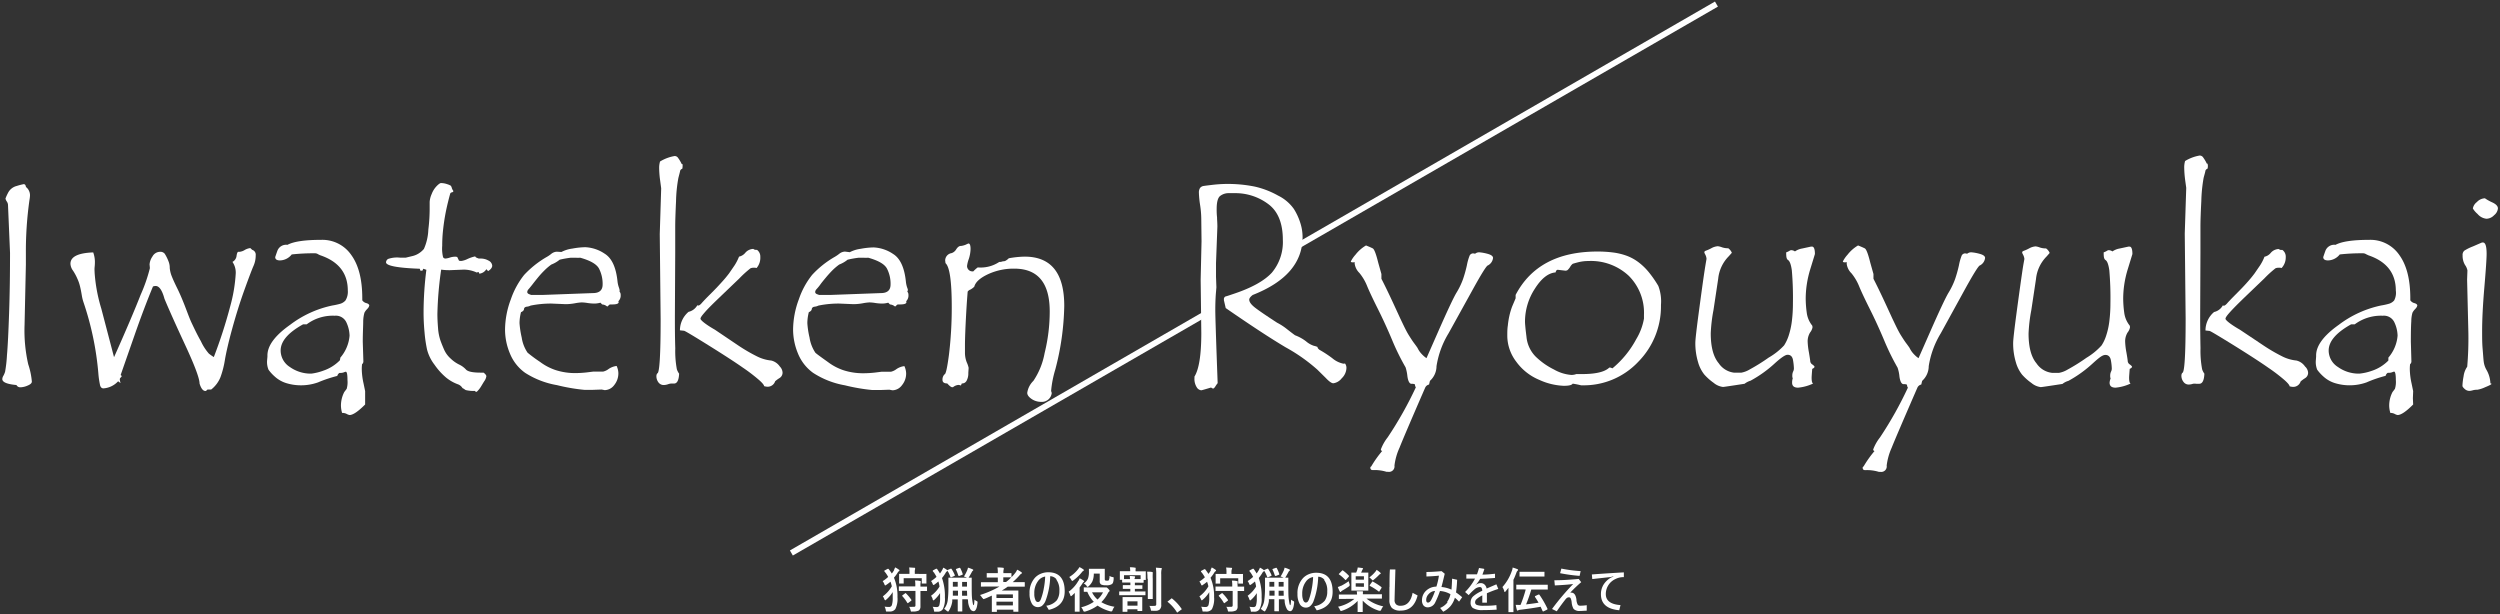
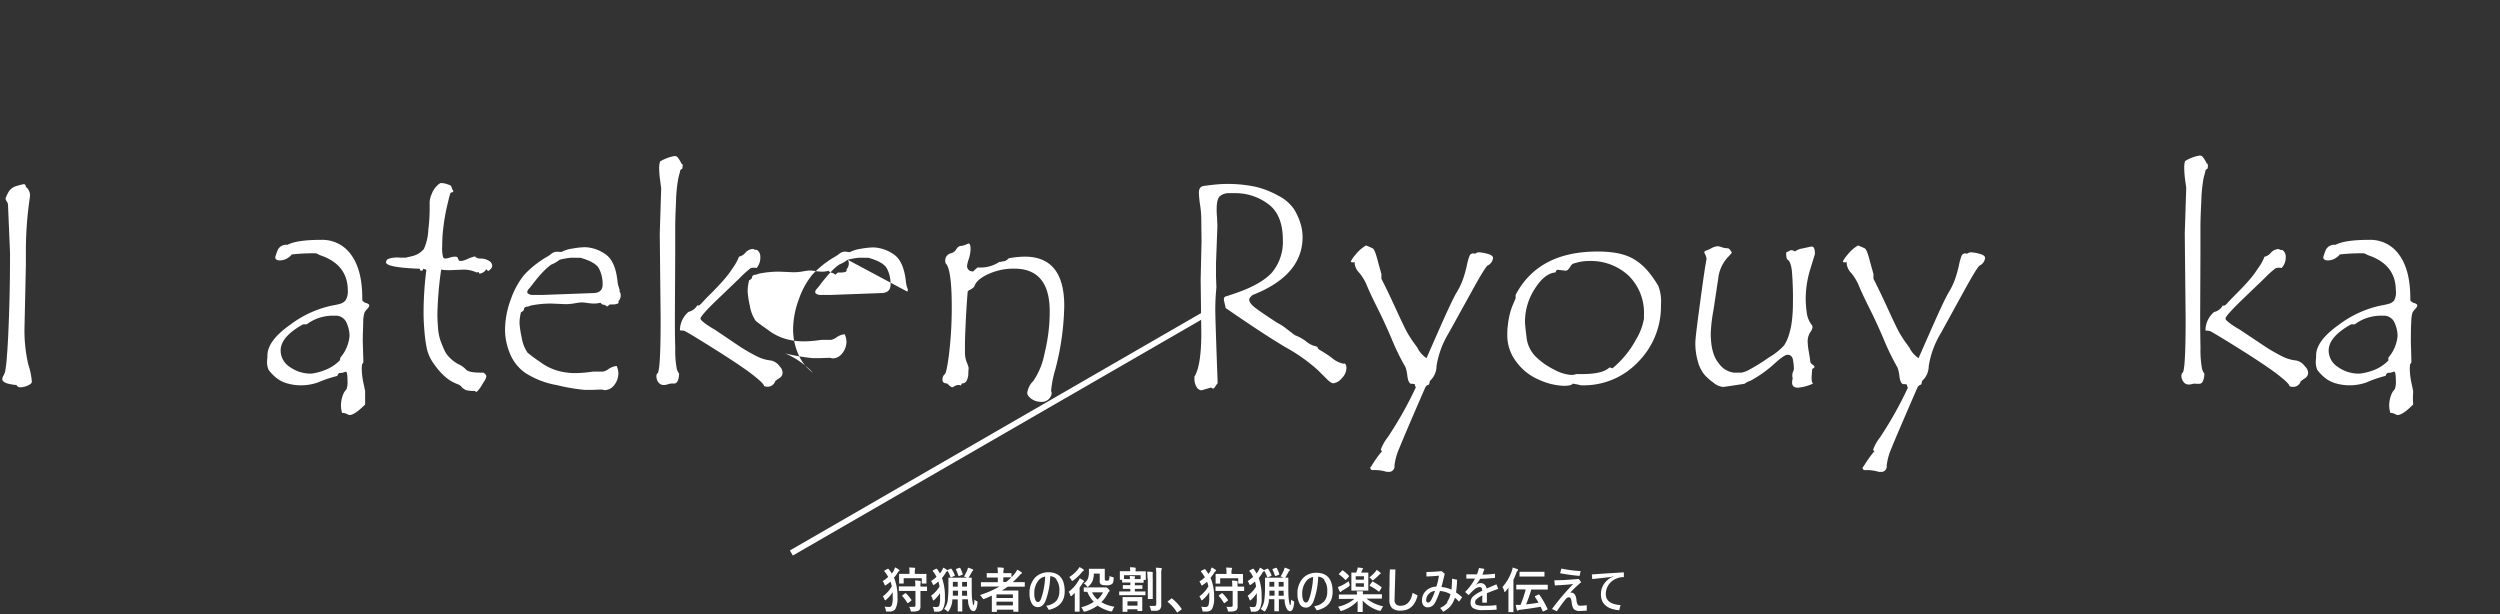
<svg xmlns="http://www.w3.org/2000/svg" id="レイヤー_1" data-name="レイヤー 1" width="456" height="112" viewBox="0 0 456 112">
  <rect x="0" y="0" width="456" height="112" fill="#333333" stroke="none" />
  <defs>
    <style>.cls-1{fill:#fff;}</style>
  </defs>
  <path class="cls-1" d="M3,70.23C1.27,70.07.42,69.71.42,69.14a1.27,1.27,0,0,1,.19-.59,3.76,3.76,0,0,0,.32-.75,24.18,24.18,0,0,0,.34-3c.15-1.68.27-4.24.39-7.68s.17-7.09.17-11l-.37-8.72v-.05a1.26,1.26,0,0,0-.23-.61A1.44,1.44,0,0,1,1,36.21a8.45,8.45,0,0,1,.45-1,2.43,2.43,0,0,1,1.6-1.29,10.84,10.84,0,0,1,1.27-.33.36.36,0,0,1,.36.31.6.6,0,0,0,.25.38,1.92,1.92,0,0,1,.53,1.55,5.61,5.61,0,0,1-.08.61,67.09,67.09,0,0,0-.66,9.83l0,2-.24,11a27.81,27.81,0,0,0,.67,7.18,13.36,13.36,0,0,1,.66,3.15q0,.41-.75.72a3.5,3.5,0,0,1-1.27.32H3.69A.75.75,0,0,1,3,70.23Z" />
-   <path class="cls-1" d="M45.66,45.25l.34.32a.92.92,0,0,1,.64,1,4.63,4.63,0,0,1-.4,1.93c-.26.59-.82,2.05-1.66,4.38S43,57.6,42.32,60.08s-1.09,4.34-1.3,5.58a16.72,16.72,0,0,1-.8,3.12,5.42,5.42,0,0,1-1.7,2.27h-.61q-.1,0-.27.21l-.15.06c-.45,0-.81-.45-1.09-1.36q0-1.38-2.61-7T30,54.5q-.63-2.34-1.62-2.34a1.51,1.51,0,0,0-.48.1Q26.3,56.11,24.59,61L22,68.42a.25.25,0,0,1,.19.24s-.06.1-.17.2a.42.42,0,0,0-.17.33,2.23,2.23,0,0,0,.15.67,1.26,1.26,0,0,1-.27-.18.51.51,0,0,0-.2-.12,4,4,0,0,1-2.66,1.28c-.3,0-.5-.18-.61-.54a16.3,16.3,0,0,1-.32-2.2,54.56,54.56,0,0,0-2.72-13,7.7,7.7,0,0,1-.31-1.3c-.11-.66-.22-1.2-.33-1.63a7.44,7.44,0,0,0-.48-1.36,9.19,9.19,0,0,0-.78-1.44,2.3,2.3,0,0,1-.47-1.26q0-1.92,4.15-2.07a5.08,5.08,0,0,1,.31,1.67c0,.21,0,.55-.05,1s0,.81,0,1.07a29.42,29.42,0,0,0,1.22,6.52l2.32,8.85q3.21-7.18,4.87-11.42a29.07,29.07,0,0,0,1.67-4.82l-.06-.69a2.94,2.94,0,0,1,.53-1.44,1.59,1.59,0,0,1,1.38-.85,1,1,0,0,1,.87.37,8,8,0,0,1,.75,1.57,3.07,3.07,0,0,1,.15,1,5.39,5.39,0,0,0,.36,1.5c.22.56.55,1.29,1,2.2s.92,2,1.41,3.26S34.57,58.1,35,59s.94,2,1.65,3.25A9.31,9.31,0,0,0,38.1,64.5a10.24,10.24,0,0,0,.9.63,88.72,88.72,0,0,0,3-9.29,28.12,28.12,0,0,0,1-6,3.43,3.43,0,0,0-.6-2.07,1.42,1.42,0,0,0,.75-1.11c.07-.48.18-.73.33-.73h.24a2.25,2.25,0,0,0,.93-.34A2.62,2.62,0,0,1,45.66,45.25Z" />
  <path class="cls-1" d="M62.08,65.23a7,7,0,0,0,1.68-4,6,6,0,0,0-.55-2.36,2.11,2.11,0,0,0-2.16-1.28,7.91,7.91,0,0,0-5.11,1.57h-.66q-4.1,2.27-4.09,4.78a3.57,3.57,0,0,0,1.68,3,6.56,6.56,0,0,0,3.92,1.21A9.87,9.87,0,0,0,59,67.6a7.6,7.6,0,0,0,3-1.89Zm5.24-9.43c0,.14-.12.33-.36.58a2.49,2.49,0,0,0-.49.67,6.14,6.14,0,0,0-.22,1.55c0,.84-.08,2.09-.08,3.74l.11,3.58a.65.65,0,0,1-.24.51,7,7,0,0,0-.05,1,12.79,12.79,0,0,0,.32,2.5l.29,1.41,0,1.3,0,1.14c-1.28,1.28-2.22,1.92-2.84,1.92a1.63,1.63,0,0,1-.51-.19,1.64,1.64,0,0,0-.69-.19H62.4A4.86,4.86,0,0,1,62.19,74a5.37,5.37,0,0,1,.61-2.5c.19-.25.34-.44.44-.59a4.44,4.44,0,0,0,.14-1.59c0-1-.1-1.52-.31-1.52a1.84,1.84,0,0,0-.34.11,1.63,1.63,0,0,1-.59.11h-.22a.92.92,0,0,0-.4.55A23.9,23.9,0,0,0,58,69.75a9.23,9.23,0,0,1-3,.53,9.09,9.09,0,0,1-2.82-.41,5.59,5.59,0,0,1-2.1-1.22,7.39,7.39,0,0,1-1.1-1.21,3.73,3.73,0,0,1-.26-1.73l.06-.66v-.22c0-1.77,1.37-3.63,4.13-5.58a19.3,19.3,0,0,1,7.72-3.53,12.6,12.6,0,0,0,1.49-.33,2.06,2.06,0,0,0,.89-.58A3,3,0,0,0,63.44,53c0-3.15-1.67-5.3-5-6.43a3.94,3.94,0,0,1-.44-.21,1,1,0,0,0-.49-.16,36.53,36.53,0,0,0-4.3.21,2.8,2.8,0,0,1-2.13,1.09c-.59,0-.88-.2-.88-.61,0,0,.13-.4.39-1.13a1.7,1.7,0,0,1,1.84-1.1q1.68-.91,6.12-.91a6.4,6.4,0,0,1,5.53,2.77q2,2.76,2,7.89v.37a1.26,1.26,0,0,0,.75.51c.35.1.53.26.53.47Z" />
  <path class="cls-1" d="M86.69,46.76c0,.11.13.2.32.28l.32.12h.29a2.86,2.86,0,0,1,1.52.39,1.12,1.12,0,0,1,.64.9c0,.35-.25.69-.75,1l-.32-.35a1.71,1.71,0,0,1-1.27.82l-.16-.32-.32.11a5.65,5.65,0,0,0-2.39-.53l-2.5.1c-.36,0-.89,0-1.6-.1a65,65,0,0,0-.69,8.11q0,1.09.12,2.55a8.91,8.91,0,0,0,.47,2.36c.23.62.46,1.18.69,1.69a4.8,4.8,0,0,0,1.17,1.54,6,6,0,0,0,1.53,1.07,4,4,0,0,1,1.22.89c.34.39,1.24.58,2.7.58h.53c.33.26.5.48.5.66a2,2,0,0,1-.38.9c-.26.41-.46.76-.61,1a4.38,4.38,0,0,1-.76.93h-.11a.23.23,0,0,1-.21-.16A5.9,5.9,0,0,1,85,71.16a0,0,0,0,1,0,0,.72.72,0,0,1-.25-.14,2.07,2.07,0,0,0-.39-.23,1.63,1.63,0,0,0-.77-.67,7.41,7.41,0,0,1-2.22-1.25,11.85,11.85,0,0,1-2.11-2.34,7.62,7.62,0,0,1-1.37-2.79,24.75,24.75,0,0,1-.45-3.08,38.38,38.38,0,0,1-.18-3.84,62.78,62.78,0,0,1,.51-7.61l-.56-.19-.16.35h-.37l-.11-.35c-4.11-.15-6.16-.55-6.16-1.18a.77.77,0,0,1,.38-.61A5.06,5.06,0,0,1,73,47h1l1.12-.27a3.79,3.79,0,0,0,1.2-.47,4.2,4.2,0,0,0,1-.85,9.52,9.52,0,0,0,.81-3.54,31,31,0,0,0,.24-4V36.82a4.14,4.14,0,0,1,.37-1.43,4.21,4.21,0,0,1,.92-1.46q.54-.54.78-.54a3.54,3.54,0,0,1,1.12.2,3,3,0,0,1,.66.28,1.11,1.11,0,0,1,.19.41,1.41,1.41,0,0,0,.27.52v.11c0,.07-.07.12-.2.16a.68.68,0,0,0-.26.1l-.09.11s-.15.51-.38,1.44-.43,1.84-.59,2.76-.28,1.82-.37,2.71a26,26,0,0,0-.13,2.63,6.64,6.64,0,0,0,.16,2.1.5.5,0,0,0,.45.24A3.58,3.58,0,0,0,82,47a3.26,3.26,0,0,1,1-.18,1.16,1.16,0,0,1,.4.06l.32.66a1.25,1.25,0,0,0,.42.06,3.6,3.6,0,0,0,1.13-.36A6.67,6.67,0,0,1,86.69,46.76Z" />
  <path class="cls-1" d="M102.08,47.37a5.47,5.47,0,0,1-1.51.88,10,10,0,0,0-1.28,1.09q-.62.61-1.2,1.32t-1,1.26c-.29.37-.52.65-.68.83a.82.82,0,0,0-.24.5c0,.19.13.33.38.42l.34.13h2l9.25-.34c1.18,0,1.78-.52,1.78-1.57a6.12,6.12,0,0,0-.65-2.88c-.44-.83-1.58-1.48-3.42-2a8.84,8.84,0,0,1-.9,0l-.85,0A17.15,17.15,0,0,0,102.08,47.37ZM113,53.19a.85.85,0,0,1,.21.61,1.43,1.43,0,0,1-.43,1.15s.06.07.06.16c0,.28-.38.42-1.15.42h-.37a.44.44,0,0,0-.32.19q-.15.18-.24.18a1.37,1.37,0,0,1-.25-.16,1.6,1.6,0,0,0-.68-.21l-.31-.32a4.25,4.25,0,0,1-1.15.16,9,9,0,0,1-1.18-.1,7.59,7.59,0,0,0-1.1-.11,9,9,0,0,0-1.24.16,9.72,9.72,0,0,1-1.66.16l-2.6-.11a18.51,18.51,0,0,0-3.81.37,1.9,1.9,0,0,1-.7.2c-.31.05-.48.19-.5.43s-.21.43-.55.57a8.27,8.27,0,0,0-.27,2,17,17,0,0,0,.4,2.63,6.63,6.63,0,0,0,1.07,2.76A26.66,26.66,0,0,0,98.49,66a9.94,9.94,0,0,0,2.94,1.53,11.57,11.57,0,0,0,3.65.52,19.16,19.16,0,0,0,2-.13l1.12-.14H110a2.56,2.56,0,0,0,1-.47,3.31,3.31,0,0,1,1.47-.56,3.24,3.24,0,0,1,.32,1.3,3.38,3.38,0,0,1-.75,2.18,2.22,2.22,0,0,1-1.74.93l-.56-.11-1.68.06H106.6a33.94,33.94,0,0,1-5-.86A15.64,15.64,0,0,1,95.78,68,8,8,0,0,1,93,64.45a11.3,11.3,0,0,1-.88-4.24,16,16,0,0,1,1.06-5.62,14.7,14.7,0,0,1,2.42-4.44,17.77,17.77,0,0,1,4.12-3.28,5.49,5.49,0,0,0,.81-.55,1.79,1.79,0,0,1,1-.41l.88.05a5.87,5.87,0,0,1,2-.62,13.94,13.94,0,0,1,2.35-.25,6.86,6.86,0,0,1,3.54,1.19c1.29.8,2.06,2.47,2.33,5a4.91,4.91,0,0,0,.23,1.08,4,4,0,0,1,.14.46A.82.82,0,0,1,113,53.19Z" />
  <path class="cls-1" d="M138,48.89a1.48,1.48,0,0,0-.48-.06,1.66,1.66,0,0,0-.62.1,19.4,19.4,0,0,0-2.06,1.87l-3.61,3.46c-1.19,1.14-2.06,2-2.62,2.64s-.84,1-.84,1.24.87,1,2.63,2L134.64,63a30.62,30.62,0,0,0,3.43,2,7.34,7.34,0,0,0,2.6.76,2.67,2.67,0,0,1,1.57,1.09,1.69,1.69,0,0,1,.5,1.12,1.14,1.14,0,0,1-.58,1,6,6,0,0,0-.77.57,1.44,1.44,0,0,1-1.36,1,2.48,2.48,0,0,1-.66-.11v0c0-.19-.3-.57-.91-1.11a31.22,31.22,0,0,0-3-2.29q-2.08-1.46-6.27-4.07t-4.42-2.63l-.75-.08a4.44,4.44,0,0,1,1.57-3.37,2.45,2.45,0,0,0,1.6-1.2s.1.05.21.05.33-.14.57-.42.76-.84,1.58-1.65,1.48-1.51,2-2.09A21.89,21.89,0,0,0,133,49.84l1-1.46a9,9,0,0,0,.8-1.57,2,2,0,0,0,1.14-.7,2,2,0,0,1,1.33-.7h.16a.61.61,0,0,0,.42.16h.22a1.5,1.5,0,0,1,.61,1.3A2.86,2.86,0,0,1,138,48.89ZM124.51,30.23a3.07,3.07,0,0,1-.05.53c-.23.11-.37.24-.4.4s-.14.59-.32,1.28a26.29,26.29,0,0,0-.43,4.24c-.1,2.13-.15,3.69-.15,4.66v4.78l-.06,11.59c0,1.72,0,3.66.07,5.82a17.89,17.89,0,0,0,.29,3.83,3.15,3.15,0,0,0,.41.8q-.08,1.8-.93,1.8l-.56,0a2.21,2.21,0,0,0-.54.13,2.65,2.65,0,0,1-.81.14,1.18,1.18,0,0,1-.92-.47,1.86,1.86,0,0,1-.38-1.21.8.8,0,0,1,.16-.45c.4,0,.61-3.31.61-9.91l-.16-15.5.26-8.34-.18-1.36a18.21,18.21,0,0,1-.19-2.39,4.18,4.18,0,0,1,.16-1.14,7.52,7.52,0,0,1,2.66-1,.74.74,0,0,1,.58.27,6.89,6.89,0,0,1,.72,1.2c.11,0,.16,0,.16.13Z" />
-   <path class="cls-1" d="M154.6,47.37a5.6,5.6,0,0,1-1.52.88,10.72,10.72,0,0,0-1.28,1.09c-.4.41-.8.85-1.19,1.32s-.73.88-1,1.26-.52.65-.68.83a.82.82,0,0,0-.24.5c0,.19.12.33.37.42l.35.13h2l9.25-.34c1.19,0,1.78-.52,1.78-1.57a6,6,0,0,0-.65-2.88c-.43-.83-1.57-1.48-3.41-2a8.87,8.87,0,0,1-.91,0c-.39,0-.67,0-.85,0A17.22,17.22,0,0,0,154.6,47.37Zm10.89,5.82a.85.85,0,0,1,.21.61,1.46,1.46,0,0,1-.42,1.15s.05.07.05.16q0,.42-1.14.42h-.37a.43.43,0,0,0-.32.19q-.17.18-.24.18a1.07,1.07,0,0,1-.25-.16,1.65,1.65,0,0,0-.68-.21l-.32-.32a4.18,4.18,0,0,1-1.14.16,9.09,9.09,0,0,1-1.19-.1,7.46,7.46,0,0,0-1.1-.11,9.09,9.09,0,0,0-1.23.16,9.82,9.82,0,0,1-1.67.16l-2.6-.11a18.34,18.34,0,0,0-3.8.37,2,2,0,0,1-.7.2c-.31.05-.48.19-.51.43s-.21.43-.54.57a8.27,8.27,0,0,0-.27,2,15.79,15.79,0,0,0,.4,2.63,6.78,6.78,0,0,0,1.06,2.76c.11.13.87.69,2.29,1.7a9.89,9.89,0,0,0,2.93,1.53,11.67,11.67,0,0,0,3.66.52,19.16,19.16,0,0,0,2.05-.13l1.11-.14h1.73a2.56,2.56,0,0,0,1-.47,3.22,3.22,0,0,1,1.47-.56,3.41,3.41,0,0,1,.32,1.3,3.33,3.33,0,0,1-.76,2.18,2.2,2.2,0,0,1-1.74.93l-.56-.11-1.67.06h-1.44a34.16,34.16,0,0,1-5-.86A15.51,15.51,0,0,1,148.3,68a8.07,8.07,0,0,1-2.77-3.57,11.48,11.48,0,0,1-.87-4.24,16,16,0,0,1,1.06-5.62,14.49,14.49,0,0,1,2.42-4.44,17.35,17.35,0,0,1,4.12-3.28,6.83,6.83,0,0,0,.81-.55,1.77,1.77,0,0,1,1.05-.41L155,46a6,6,0,0,1,2-.62,14.14,14.14,0,0,1,2.35-.25,6.89,6.89,0,0,1,3.55,1.19c1.29.8,2.06,2.47,2.33,5a5,5,0,0,0,.22,1.08,3.17,3.17,0,0,1,.15.46A.85.85,0,0,1,165.49,53.19Z" />
+   <path class="cls-1" d="M154.6,47.37a5.6,5.6,0,0,1-1.52.88,10.72,10.72,0,0,0-1.28,1.09c-.4.41-.8.85-1.19,1.32s-.73.88-1,1.26-.52.65-.68.83a.82.82,0,0,0-.24.5c0,.19.12.33.37.42l.35.13h2l9.25-.34c1.19,0,1.78-.52,1.78-1.57a6,6,0,0,0-.65-2.88c-.43-.83-1.57-1.48-3.41-2a8.87,8.87,0,0,1-.91,0c-.39,0-.67,0-.85,0A17.22,17.22,0,0,0,154.6,47.37Za.85.85,0,0,1,.21.61,1.46,1.46,0,0,1-.42,1.15s.05.07.05.16q0,.42-1.14.42h-.37a.43.43,0,0,0-.32.19q-.17.18-.24.18a1.07,1.07,0,0,1-.25-.16,1.65,1.65,0,0,0-.68-.21l-.32-.32a4.18,4.18,0,0,1-1.14.16,9.09,9.09,0,0,1-1.19-.1,7.46,7.46,0,0,0-1.1-.11,9.09,9.09,0,0,0-1.23.16,9.82,9.82,0,0,1-1.67.16l-2.6-.11a18.34,18.34,0,0,0-3.8.37,2,2,0,0,1-.7.2c-.31.05-.48.19-.51.43s-.21.43-.54.57a8.27,8.27,0,0,0-.27,2,15.79,15.79,0,0,0,.4,2.63,6.78,6.78,0,0,0,1.06,2.76c.11.13.87.69,2.29,1.7a9.89,9.89,0,0,0,2.93,1.53,11.67,11.67,0,0,0,3.66.52,19.16,19.16,0,0,0,2.05-.13l1.11-.14h1.73a2.56,2.56,0,0,0,1-.47,3.22,3.22,0,0,1,1.47-.56,3.41,3.41,0,0,1,.32,1.3,3.33,3.33,0,0,1-.76,2.18,2.2,2.2,0,0,1-1.74.93l-.56-.11-1.67.06h-1.44a34.16,34.16,0,0,1-5-.86A15.51,15.51,0,0,1,148.3,68a8.07,8.07,0,0,1-2.77-3.57,11.48,11.48,0,0,1-.87-4.24,16,16,0,0,1,1.06-5.62,14.49,14.49,0,0,1,2.42-4.44,17.35,17.35,0,0,1,4.12-3.28,6.83,6.83,0,0,0,.81-.55,1.77,1.77,0,0,1,1.05-.41L155,46a6,6,0,0,1,2-.62,14.14,14.14,0,0,1,2.35-.25,6.89,6.89,0,0,1,3.55,1.19c1.29.8,2.06,2.47,2.33,5a5,5,0,0,0,.22,1.08,3.17,3.17,0,0,1,.15.46A.85.85,0,0,1,165.49,53.19Z" />
  <path class="cls-1" d="M184,47.11a17.47,17.47,0,0,1,2.9-.3q7.23,0,7.22,9a48.46,48.46,0,0,1-1.64,11.61,19.11,19.11,0,0,0-.75,3.8,1,1,0,0,0,.11.43,1.81,1.81,0,0,1-1.94,1.65,3.05,3.05,0,0,1-1.74-.53c-.52-.36-.79-.73-.79-1.12a3.79,3.79,0,0,1,1.12-2.18,13.31,13.31,0,0,0,2.05-5.08,31.56,31.56,0,0,0,.93-7.6Q191.46,49,185,49a11.1,11.1,0,0,0-4.75,1c-1.48.69-2.32,1.45-2.54,2.29a3,3,0,0,1-.71.53,1,1,0,0,0-.5.38c0,.12-.13,1.46-.27,4s-.22,4.52-.22,5.85v1.25a4.8,4.8,0,0,0,.33,1.8,4.71,4.71,0,0,1,.34,1l-.06.93a2.76,2.76,0,0,1-.3,1.39.91.91,0,0,1-.79.52h-.1l-.16.38a1.39,1.39,0,0,0-.45-.11,1.81,1.81,0,0,0-1,.42h-.13c-.2,0-.5-.23-.91-.69q-.87,0-.87-.66a1.36,1.36,0,0,1,.37-1c.23,0,.49-1.17.8-3.5A71.55,71.55,0,0,0,173.6,56q0-7-1.14-8l-.06-.48a1.37,1.37,0,0,1,1.17-1.35,1.56,1.56,0,0,0,.86-.72c.26-.39.53-.59.82-.59h.05a3.33,3.33,0,0,0,.92-.26,3,3,0,0,1,.43-.19c.25,0,.38.35.38,1a6.29,6.29,0,0,1-.32,1.82,5.76,5.76,0,0,0-.32,1.29,1,1,0,0,0,.28.69.93.93,0,0,0,.7.29h.16a6.21,6.21,0,0,1,.8-.72h.08a6.1,6.1,0,0,0,3.85-1c.16,0,.36,0,.59-.1l.45-.06A2.51,2.51,0,0,0,184,47.11Z" />
  <path class="cls-1" d="M245.33,66.3a1.3,1.3,0,0,1,.26.84,2.7,2.7,0,0,1-.86,1.86,2.33,2.33,0,0,1-1.53.91c-.32,0-.79-.34-1.41-1l-1.51-1.49a31.45,31.45,0,0,0-5.78-4.07q-4.09-2.43-10.93-7.16l-.33-1.43v-.21a.5.5,0,0,1,.43-.51c.28-.08.7-.22,1.25-.41q5-1.65,7.07-3.9a8.71,8.71,0,0,0,2-6c0-3-.89-5.2-2.65-6.5a10,10,0,0,0-6.09-2h-1.15a2.53,2.53,0,0,0-1.5.48c-.45.31-.68,1.12-.68,2.41a12.9,12.9,0,0,0,.07,1.53c0,.4.06,1,.06,1.69L221.8,48c0,1,0,1.87,0,2.47l.07,1.94-.1,1.19c-.07.94-.1,1.95-.1,3s.14,5.4.43,13.29a5.16,5.16,0,0,0-.41.58c-.17.27-.31.4-.41.4a.67.67,0,0,1-.37-.19q-1.69.51-1.8.51a1.11,1.11,0,0,1-.83-.56,2.83,2.83,0,0,1-.41-1.67v-.27q1.24-2,1.25-7.89L219,51l.16-7-.05-4.2a17.61,17.61,0,0,0-.22-2.46,18.4,18.4,0,0,1-.21-2.17,1.55,1.55,0,0,1,.2-.87,1,1,0,0,1,.67-.38c.31-.05.89-.12,1.74-.22a24.61,24.61,0,0,1,7.6.34,15.71,15.71,0,0,1,4.24,1.64A7.62,7.62,0,0,1,236,38.11a10.89,10.89,0,0,1,1.19,2.59,8.49,8.49,0,0,1,.4,2.53q0,7-9.09,10.57c-.42.32-.64.61-.64.85,0,.43.36.92,1.08,1.48s2.06,1.47,4,2.73a10.8,10.8,0,0,1,1.84,1.2c.7.55,1.18.91,1.43,1.09a7.66,7.66,0,0,1,2,1.1,4.27,4.27,0,0,0,1.42.82,3.75,3.75,0,0,1,.68.21c0,.16.12.34.37.53A20.63,20.63,0,0,1,243,65.33a4.56,4.56,0,0,0,2,1A1,1,0,0,0,245.33,66.3Z" />
  <path class="cls-1" d="M269.06,46.28a1.16,1.16,0,0,1,.75-.26,7.83,7.83,0,0,1,1.46.26c.71.18,1.06.44,1.06.77a1.75,1.75,0,0,1-.93,1.36q-.34,0-2.79,4.44l-4.39,7.94a16.35,16.35,0,0,0-2.2,6,3.63,3.63,0,0,1-1.2,2.68l-.16.67a1,1,0,0,0-.69.53q-3.86,8.87-4.7,11a11,11,0,0,0-.92,3.25,1,1,0,0,1-1.15,1.14h-.29a7.35,7.35,0,0,0-2.38-.32l-.15,0c-.29,0-.43-.15-.43-.45a.24.24,0,0,1,.16-.21,20,20,0,0,1,2-2.82.29.29,0,0,1-.24-.29,8.22,8.22,0,0,1,1.25-2.21,68.22,68.22,0,0,0,5.13-9.11.92.92,0,0,1-.16-.53.9.9,0,0,0-.48-.11h-.14c-.37,0-.63-.46-.76-1.38a7.86,7.86,0,0,0-.33-1.62,42.61,42.61,0,0,1-2.46-5q-1.26-3-2.61-5.69c-.9-1.8-1.54-3.16-1.93-4.1a9,9,0,0,0-1.43-2.44,2.9,2.9,0,0,1-.86-1.71V47.8a.85.85,0,0,1-.32.05c-.25,0-.38-.05-.38-.16a5.46,5.46,0,0,1,.85-1.23,6.76,6.76,0,0,1,1.92-1.69c.53.21.94.39,1.22.53s.61,1,1,2.58l.59,2.1v.87c.67,1.3,1.55,3.12,2.63,5.48l.82,1.78c.29.6.55,1.16.8,1.66s.51,1,.79,1.44.55.87.83,1.26c.45.6.69.94.72,1a4.42,4.42,0,0,0,.44.73,5.32,5.32,0,0,0,.55.61,4.68,4.68,0,0,0,.64.52l2.07-4.7q2.64-6,3.42-7.27a13.58,13.58,0,0,0,1.18-2.46,23.06,23.06,0,0,0,.7-2.51,9.62,9.62,0,0,1,.5-1.77.72.72,0,0,1,.71-.4Z" />
  <path class="cls-1" d="M299.86,58.12v-.69a9.49,9.49,0,0,0-2.77-7.12,10.09,10.09,0,0,0-7.35-2.7,7.59,7.59,0,0,0-1.89.23c-.58.15-.92.25-1,.29a1.9,1.9,0,0,0-.46.56,2.7,2.7,0,0,1-.48.58.71.71,0,0,1-.41.1l-1.36-.16c-.19,0-.33.16-.4.48-1.34.1-2.61,1.11-3.8,3a11,11,0,0,0-1.78,5.94c0,.44.09,1.38.27,2.81A5.91,5.91,0,0,0,280.06,65a13.07,13.07,0,0,0,3.37,2.39,7.56,7.56,0,0,0,3.2,1,2.87,2.87,0,0,0,.64-.08l.24-.08h1.09c2.37,0,4-.37,4.83-1.09a.6.6,0,0,1,.16-.11,1.33,1.33,0,0,1,.51.16,17.77,17.77,0,0,0,4.34-5.31A10.85,10.85,0,0,0,299.86,58.12Zm-23.41-4.33q4.14-7.9,14.91-7.91a22.23,22.23,0,0,1,3,.19,11.68,11.68,0,0,1,2.43.61,8.56,8.56,0,0,1,2.07,1.15,11,11,0,0,1,1.85,1.78,20.08,20.08,0,0,1,1.77,2.55,7.94,7.94,0,0,1,.48,3.46A14.4,14.4,0,0,1,298.81,66a13.63,13.63,0,0,1-10.21,4.28h-.22A13.77,13.77,0,0,0,287,70a.21.21,0,0,0-.16,0c-.16.25-.7.37-1.62.37a11.77,11.77,0,0,1-4.45-1.08,9.83,9.83,0,0,1-4.2-3.31,7.86,7.86,0,0,1-1.64-4.71c0-.64,0-1.27.1-1.9a14.55,14.55,0,0,1,.29-1.81,13.09,13.09,0,0,1,.49-1.64l.64-1.51Z" />
  <path class="cls-1" d="M327.4,45.86a3.22,3.22,0,0,1,1.3-.53l1.62-.35h.19c.35,0,.53.45.53,1.36l-.88,2.87a19.11,19.11,0,0,0-.61,2.73,18.45,18.45,0,0,0-.19,2.5,19.88,19.88,0,0,0,.19,2.59,4.7,4.7,0,0,0,1,2.36,1,1,0,0,1,.05.34,2.19,2.19,0,0,1-.44.92,3.07,3.07,0,0,0-.44,1.74,13.05,13.05,0,0,0,.23,1.9q.22,1.32.24,1.62a.79.79,0,0,0,.4.58c.25.19.38.33.38.42s-.14.26-.42.37c-.07.87-.11,1.4-.11,1.59,0,.66.09,1,.27,1.09a8.25,8.25,0,0,1-2.74.75c-.73,0-1.09-.3-1.09-.91A2.39,2.39,0,0,1,327,69a.85.85,0,0,1-.08-.42,1.79,1.79,0,0,1,.14-.8,1.25,1.25,0,0,0,.15-.58,10.55,10.55,0,0,0-.16-1.49q-.16-1-1-1c-.4,0-1.16.51-2.28,1.52a22.13,22.13,0,0,1-4.47,3.21,3.3,3.3,0,0,0-1.09.56c-2.51.39-3.82.58-3.93.58a3.26,3.26,0,0,1-1.71-.75,10,10,0,0,1-1.7-1.51,6.39,6.39,0,0,1-1.15-2.29,11.89,11.89,0,0,1-.49-3.5c0-.57.22-2.52.67-5.87s.78-5.75,1-7.19.37-2.2.37-2.27a2,2,0,0,0-.18-.67l-.21-.42v-.11c0-.12.08-.21.26-.27a7.22,7.22,0,0,0,1-.45,2.86,2.86,0,0,1,1.18-.37,3,3,0,0,1,.75.19,3.3,3.3,0,0,0,1,.18h.16a1.89,1.89,0,0,1,.66.83l-.56.63a6.77,6.77,0,0,0-1.93,4.1l-.86,5.71a28.64,28.64,0,0,0-.5,4.25q0,3.72,1.45,5.45a3.94,3.94,0,0,0,2.85,1.73l.46,0,.79,0a4.58,4.58,0,0,0,1.57-.6,34.13,34.13,0,0,0,3.44-2.15A12,12,0,0,0,325.42,63a7.71,7.71,0,0,0,.86-1.86,14.09,14.09,0,0,0,.56-2.59,26.43,26.43,0,0,0,.19-3.24,58.66,58.66,0,0,0-.2-6c-.14-1-.36-1.66-.68-1.87s-.35-.65-.35-1.41a2.88,2.88,0,0,0,.6-.28.61.61,0,0,1,.33-.12A1.27,1.27,0,0,1,327.4,45.86Z" />
  <path class="cls-1" d="M358.81,46.28a1.16,1.16,0,0,1,.75-.26,7.83,7.83,0,0,1,1.46.26c.71.18,1.06.44,1.06.77a1.75,1.75,0,0,1-.93,1.36q-.34,0-2.79,4.44L354,60.79a16.35,16.35,0,0,0-2.2,6,3.63,3.63,0,0,1-1.2,2.68l-.16.67a1,1,0,0,0-.69.53q-3.86,8.87-4.71,11a11.22,11.22,0,0,0-.91,3.25A1,1,0,0,1,343,86.07h-.29a7.35,7.35,0,0,0-2.38-.32l-.15,0c-.29,0-.43-.15-.43-.45a.23.23,0,0,1,.16-.21,20,20,0,0,1,2-2.82.29.29,0,0,1-.24-.29,8.22,8.22,0,0,1,1.25-2.21A68.22,68.22,0,0,0,348,70.71a.92.92,0,0,1-.16-.53.9.9,0,0,0-.48-.11h-.14c-.37,0-.63-.46-.76-1.38a6.93,6.93,0,0,0-.34-1.62,44.34,44.34,0,0,1-2.45-5q-1.26-3-2.61-5.69c-.9-1.8-1.54-3.16-1.93-4.1a9.23,9.23,0,0,0-1.43-2.44,2.9,2.9,0,0,1-.86-1.71V47.8a.89.89,0,0,1-.32.05c-.25,0-.38-.05-.38-.16a5.46,5.46,0,0,1,.85-1.23,6.76,6.76,0,0,1,1.92-1.69c.53.21.94.39,1.22.53s.61,1,1,2.58l.59,2.1v.87c.67,1.3,1.55,3.12,2.63,5.48l.82,1.78c.29.6.55,1.16.8,1.66s.51,1,.79,1.44.55.87.83,1.26c.45.6.69.94.72,1a4.42,4.42,0,0,0,.44.73,5.32,5.32,0,0,0,.55.61,4.14,4.14,0,0,0,.64.52l2.07-4.7q2.64-6,3.42-7.27a13.58,13.58,0,0,0,1.18-2.46,23.06,23.06,0,0,0,.7-2.51,9.62,9.62,0,0,1,.5-1.77.71.71,0,0,1,.7-.4Z" />
-   <path class="cls-1" d="M385.31,45.86a3.22,3.22,0,0,1,1.3-.53l1.62-.35h.19c.35,0,.53.45.53,1.36l-.88,2.87a19.11,19.11,0,0,0-.61,2.73,18.45,18.45,0,0,0-.19,2.5,19.88,19.88,0,0,0,.19,2.59,4.7,4.7,0,0,0,1,2.36,1,1,0,0,1,.05.34,2.19,2.19,0,0,1-.44.92,3.07,3.07,0,0,0-.44,1.74,13.05,13.05,0,0,0,.23,1.9q.23,1.32.24,1.62a.79.79,0,0,0,.4.58c.25.19.38.33.38.42s-.14.26-.42.37c-.07.87-.11,1.4-.11,1.59,0,.66.09,1,.27,1.09a8.25,8.25,0,0,1-2.74.75c-.73,0-1.09-.3-1.09-.91a2.39,2.39,0,0,1,.19-.77.85.85,0,0,1-.08-.42,1.79,1.79,0,0,1,.14-.8,1.25,1.25,0,0,0,.15-.58,9.24,9.24,0,0,0-.16-1.49c-.11-.64-.44-1-1-1s-1.17.51-2.29,1.52a22.39,22.39,0,0,1-4.46,3.21,3.1,3.1,0,0,0-1.09.56c-2.52.39-3.83.58-3.94.58a3.26,3.26,0,0,1-1.71-.75,10,10,0,0,1-1.7-1.51,6.39,6.39,0,0,1-1.15-2.29,11.89,11.89,0,0,1-.49-3.5c0-.57.22-2.52.67-5.87s.79-5.75,1-7.19.38-2.2.38-2.27a2.11,2.11,0,0,0-.19-.67l-.21-.42v-.11c0-.12.09-.21.26-.27a7.22,7.22,0,0,0,1-.45,2.86,2.86,0,0,1,1.18-.37,3,3,0,0,1,.75.19,3.3,3.3,0,0,0,1,.18h.16a1.89,1.89,0,0,1,.66.83l-.55.63a6.77,6.77,0,0,0-1.94,4.1l-.86,5.71a28.64,28.64,0,0,0-.5,4.25q0,3.72,1.45,5.45a3.94,3.94,0,0,0,2.86,1.73l.45,0,.79,0a4.58,4.58,0,0,0,1.57-.6,34.13,34.13,0,0,0,3.44-2.15A12,12,0,0,0,383.33,63a7.35,7.35,0,0,0,.86-1.86,13.32,13.32,0,0,0,.56-2.59,26.43,26.43,0,0,0,.19-3.24,58.66,58.66,0,0,0-.2-6c-.14-1-.36-1.66-.68-1.87s-.35-.65-.35-1.41a2.88,2.88,0,0,0,.6-.28.61.61,0,0,1,.33-.12A1.27,1.27,0,0,1,385.31,45.86Z" />
  <path class="cls-1" d="M416.16,48.89a1.37,1.37,0,0,0-.47-.06,1.72,1.72,0,0,0-.63.1A19.4,19.4,0,0,0,413,50.8l-3.61,3.46q-1.77,1.71-2.61,2.64c-.56.62-.84,1-.85,1.24s.88,1,2.63,2L412.84,63a31.54,31.54,0,0,0,3.43,2,7.34,7.34,0,0,0,2.6.76,2.65,2.65,0,0,1,1.57,1.09A1.66,1.66,0,0,1,421,68a1.15,1.15,0,0,1-.59,1,6.88,6.88,0,0,0-.77.57,1.42,1.42,0,0,1-1.35,1,2.54,2.54,0,0,1-.67-.11v0c0-.19-.3-.57-.9-1.11a31.22,31.22,0,0,0-3-2.29q-2.08-1.46-6.27-4.07c-2.8-1.73-4.27-2.61-4.43-2.63l-.74-.08a4.41,4.41,0,0,1,1.57-3.37,2.4,2.4,0,0,0,1.59-1.2s.11.05.21.05.33-.14.57-.42.77-.84,1.58-1.65,1.49-1.51,2-2.09a22.08,22.08,0,0,0,1.44-1.74l1-1.46a8.38,8.38,0,0,0,.8-1.57,2,2,0,0,0,1.14-.7,2,2,0,0,1,1.33-.7h.16a.61.61,0,0,0,.43.16h.21a1.5,1.5,0,0,1,.61,1.3A2.82,2.82,0,0,1,416.16,48.89ZM402.72,30.23a2.33,2.33,0,0,1-.06.53.65.65,0,0,0-.4.4c0,.16-.14.59-.32,1.28a28,28,0,0,0-.42,4.24c-.11,2.13-.16,3.69-.16,4.66v4.78l-.05,11.59q0,2.58.06,5.82a18.3,18.3,0,0,0,.3,3.83,2.86,2.86,0,0,0,.41.8Q402,70,401.15,70l-.56,0A2.26,2.26,0,0,0,400,70a2.56,2.56,0,0,1-.81.14,1.15,1.15,0,0,1-.91-.47,1.81,1.81,0,0,1-.39-1.21.8.8,0,0,1,.16-.45c.41,0,.61-3.31.61-9.91l-.16-15.5.27-8.34-.19-1.36a19.83,19.83,0,0,1-.18-2.39,4.18,4.18,0,0,1,.16-1.14,7.56,7.56,0,0,1,2.65-1,.76.76,0,0,1,.59.27,6.89,6.89,0,0,1,.72,1.2c.1,0,.16,0,.16.13Z" />
  <path class="cls-1" d="M435.64,65.23a7,7,0,0,0,1.68-4,6,6,0,0,0-.55-2.36,2.11,2.11,0,0,0-2.16-1.28,8,8,0,0,0-5.11,1.57h-.66q-4.09,2.27-4.09,4.78a3.56,3.56,0,0,0,1.69,3,6.52,6.52,0,0,0,3.92,1.21,9.82,9.82,0,0,0,2.23-.5,7.53,7.53,0,0,0,3.05-1.89Zm5.24-9.43c0,.14-.12.33-.36.58a2.49,2.49,0,0,0-.49.67,5.85,5.85,0,0,0-.21,1.55c-.06.84-.08,2.09-.08,3.74l.1,3.58a.65.65,0,0,1-.24.51,7,7,0,0,0-.05,1,12.79,12.79,0,0,0,.32,2.5l.29,1.41-.05,1.3.05,1.14c-1.27,1.28-2.22,1.92-2.84,1.92a1.63,1.63,0,0,1-.51-.19,1.6,1.6,0,0,0-.69-.19H436a4.86,4.86,0,0,1-.21-1.32,5.37,5.37,0,0,1,.61-2.5c.2-.25.34-.44.44-.59A4.32,4.32,0,0,0,437,69.3c0-1-.11-1.52-.32-1.52a1.62,1.62,0,0,0-.33.11,1.73,1.73,0,0,1-.6.11h-.22a.86.86,0,0,0-.39.55,23.34,23.34,0,0,0-3.49,1.2,9.18,9.18,0,0,1-5.79.12,5.59,5.59,0,0,1-2.1-1.22,7.91,7.91,0,0,1-1.1-1.21,3.77,3.77,0,0,1-.25-1.73l.05-.66v-.22q0-2.65,4.13-5.58a19.36,19.36,0,0,1,7.72-3.53,12.15,12.15,0,0,0,1.49-.33,2.06,2.06,0,0,0,.89-.58A3,3,0,0,0,437,53c0-3.15-1.67-5.3-5-6.43l-.44-.21a1,1,0,0,0-.49-.16,36.53,36.53,0,0,0-4.3.21,2.8,2.8,0,0,1-2.13,1.09c-.58,0-.88-.2-.88-.61,0,0,.13-.4.39-1.13a1.72,1.72,0,0,1,1.85-1.1q1.67-.91,6.11-.91a6.39,6.39,0,0,1,5.53,2.77q2,2.76,2,7.89v.37a1.29,1.29,0,0,0,.75.51c.35.1.53.26.53.47Z" />
-   <path class="cls-1" d="M453.24,36.16a8.37,8.37,0,0,0,1.38.77c.64.3,1,.66,1,1.09a1.78,1.78,0,0,1-.69,1.23,2,2,0,0,1-1.39.65,2.43,2.43,0,0,1-1.63-.87,4.11,4.11,0,0,1-.86-1,1.85,1.85,0,0,1,.73-1.17,2.11,2.11,0,0,1,1.42-.69ZM454.46,70c0,.1-.38.31-1.15.62a5.74,5.74,0,0,1-1.44.47h-.16a2.78,2.78,0,0,0-.68.1,3,3,0,0,1-.58.11,1.3,1.3,0,0,1-.9-.36c-.27-.24-.4-.43-.4-.57a11.17,11.17,0,0,1,.21-1.74,3.85,3.85,0,0,1,.66-1.74,60.32,60.32,0,0,0,.21-6.25L450,51l.06-1.67a2.48,2.48,0,0,0-.44-1,3.26,3.26,0,0,1-.44-1.76,1,1,0,0,1,.33-.86,8.82,8.82,0,0,1,1.54-.76l1.52-.66a.7.7,0,0,1,.32-.06c.45,0,.67.69.67,2.08,0,.78-.13,2.8-.41,6.07s-.41,5.92-.41,8c0,1.15,0,2.24.09,3.25s.13,1.8.2,2.33a4,4,0,0,0,.48,1.46,5.33,5.33,0,0,1,.74,2.5A1.6,1.6,0,0,1,454.46,70Z" />
  <path class="cls-1" d="M163.08,103.91a2.93,2.93,0,0,0,.19-.42,3.75,3.75,0,0,1,.69.42c.07,0,.1.09.1.15a.15.15,0,0,1-.09.13.54.54,0,0,0-.24.27,6.93,6.93,0,0,1-.67.91,8.6,8.6,0,0,1,.64,3.55,4.14,4.14,0,0,1-.39,2.17,1.2,1.2,0,0,1-1.06.45l-.43,0c-.1,0-.17,0-.19,0a.92.92,0,0,1-.06-.23,2.31,2.31,0,0,0-.22-.66,6.09,6.09,0,0,0,.82.06.51.51,0,0,0,.51-.35,4.3,4.3,0,0,0,.15-1.37c0-.39,0-.72,0-1a5.48,5.48,0,0,1-1.19,1.39.35.35,0,0,1-.19.12s-.08-.07-.15-.21a2,2,0,0,0-.27-.52,6,6,0,0,0,1.64-1.83q-.1-.44-.24-.84a7.7,7.7,0,0,1-.77.58.42.42,0,0,1-.19.1c-.05,0-.1-.06-.15-.2A2.29,2.29,0,0,0,161,106a5.92,5.92,0,0,0,1-.77,5.82,5.82,0,0,0-.44-.71l-.26-.32a.28.28,0,0,1,0-.08s0-.06.1-.09l.52-.28.09,0s.06,0,.1.07c.24.31.42.57.56.79a5.37,5.37,0,0,0,.44-.66Zm4.61.77,1.2,0a.14.14,0,0,1,.09,0s0,0,0,.08l0,.4v.32l0,.87a.14.14,0,0,1,0,.09h-.85a.2.2,0,0,1,0-.09v-.89h-3.3v.89a.14.14,0,0,1,0,.09H164a.78.78,0,0,1,0-.09l0-.87v-.26l0-.46a.14.14,0,0,1,0-.09H164l1.2,0h.69v-.31a5,5,0,0,0-.06-.86l.93.06c.1,0,.15,0,.15.1a.35.35,0,0,1,0,.18,1.37,1.37,0,0,0-.05.51v.32Zm-2.44,3.11-1.2,0a.08.08,0,0,1-.1-.1v-.64s0-.08,0-.09h3v-.08a5.13,5.13,0,0,0-.05-1q.53,0,.9.09c.09,0,.14,0,.14.1a.63.63,0,0,1,0,.14,2,2,0,0,0-.05.59V107H169c.05,0,.08,0,.09,0s0,0,0,.08v.64c0,.05,0,.07,0,.08a.17.17,0,0,1-.09,0l-1.11,0v2.8a.9.9,0,0,1-.29.75,2.36,2.36,0,0,1-1.18.19.58.58,0,0,1-.25,0,.91.91,0,0,1-.08-.23,2.1,2.1,0,0,0-.26-.63,4.88,4.88,0,0,0,.68,0h.22c.17,0,.25-.09.25-.28v-2.61Zm-.08.37a.15.15,0,0,1,.07.06,7.18,7.18,0,0,1,1,1.2.16.16,0,0,1,0,.08s0,.06-.08.1l-.49.37-.11.06s0,0-.07-.07a7,7,0,0,0-.93-1.25.13.13,0,0,1,0-.07s0,0,.09-.09l.45-.33a.24.24,0,0,1,.11-.06Zm4.94,1.07a2.24,2.24,0,0,0-.29-.56,5.84,5.84,0,0,0,1.55-1.68,5.19,5.19,0,0,0-.21-.93q-.27.24-.72.57a.56.56,0,0,1-.18.08s-.09-.06-.14-.18a1.57,1.57,0,0,0-.3-.54,6.37,6.37,0,0,0,1-.77,7.1,7.1,0,0,0-.41-.7s0-.06-.08-.1a2.59,2.59,0,0,0-.19-.23.2.2,0,0,1,0-.08s0-.06.09-.1l.51-.27a.24.24,0,0,1,.11,0s.06,0,.1.08c.16.23.32.49.5.78a5.29,5.29,0,0,0,.42-.65,3.66,3.66,0,0,0,.18-.41,3.24,3.24,0,0,1,.75.48s0,0,.09-.07l.51-.22a.18.18,0,0,1,.09,0s.05,0,.09.07a7.3,7.3,0,0,1,.58,1.11l0,.06s0,.06-.1.09l-.53.23-.1,0s-.06,0-.09-.09a4.68,4.68,0,0,0-.53-1.1s0,.08-.09.12a.63.63,0,0,0-.24.28,6.8,6.8,0,0,1-.66.93,10,10,0,0,1,.53,3.55,4.21,4.21,0,0,1-.38,2.14,1.11,1.11,0,0,1-1,.45h-.39a.29.29,0,0,1-.16,0,1,1,0,0,1-.07-.24,2.1,2.1,0,0,0-.23-.66,4.75,4.75,0,0,0,.78.06.46.46,0,0,0,.44-.35,4.82,4.82,0,0,0,.13-1.32c0-.22,0-.51,0-.88a6.11,6.11,0,0,1-1.05,1.23.4.4,0,0,1-.17.11s-.09-.07-.14-.2Zm2.61,2.23a2.79,2.79,0,0,0-.51-.4,3.26,3.26,0,0,0,.65-1.53,19,19,0,0,0,.13-2.08l0-2s0-.08,0-.08l.08,0,1.1,0h2.2a2.41,2.41,0,0,0-.55-.21,7.15,7.15,0,0,0,.59-1.13,2.38,2.38,0,0,0,.15-.49,5,5,0,0,1,.86.32c.07,0,.1.08.1.11a.16.16,0,0,1-.09.15.58.58,0,0,0-.18.24c-.15.29-.32.59-.52.91l-.07.1h.48l.1,0s0,0,0,.08l0,1c0,1.39,0,2.36.09,2.93s.15,1,.25,1,.11-.32.17-1a2.19,2.19,0,0,0,.39.26c.1,0,.16.11.16.18s0,.06,0,.12c-.09,1-.34,1.54-.73,1.54a.75.75,0,0,1-.62-.45,3.32,3.32,0,0,1-.37-1.23c0-.11,0-.27-.06-.49h-1v2.15s0,.06,0,.07l-.09,0h-.64c-.07,0-.1,0-.1-.09l0-1v-1.11h-1a2.85,2.85,0,0,1,0,.4,4.46,4.46,0,0,1-.61,1.67c-.08.11-.13.17-.16.17s-.07,0-.16-.15Zm1.08-3.72c0,.24,0,.54,0,.91h.94v-.91Zm0-.73h.89v-.88h-.89Zm1-2a6.84,6.84,0,0,0-.44-1.13.08.08,0,0,1,0-.06s0,0,.1-.07l.52-.18.08,0s.07,0,.1.07a6.57,6.57,0,0,1,.46,1.12.11.11,0,0,1,0,0s0,0-.1.08l-.53.21-.1,0s-.06,0-.08-.1Zm1.58,1.13h-.89V107h.89Zm0,1.61h-.9v.91h.93Zm2.76,1.3a1.91,1.91,0,0,0-.39-.52,18,18,0,0,0,3.57-1.55h-2.2L179,107a.13.13,0,0,1-.08,0s0,0,0-.08v-.64a.08.08,0,0,1,.09-.09l1.11,0H182v-.85h-.81l-1.13,0-.08,0a.13.13,0,0,1,0-.08v-.63a.14.14,0,0,1,0-.09h.08l1.13,0H182v-.13a4.28,4.28,0,0,0-.07-.91q.56,0,1,.06.15,0,.15.09a.49.49,0,0,1,0,.18,1.87,1.87,0,0,0-.06.61v.1h.26l1.12,0c.06,0,.09,0,.09,0s0,0,0,.08v.67a7.46,7.46,0,0,0,.64-.72,2.7,2.7,0,0,0,.4-.66,4.62,4.62,0,0,1,.76.45.19.19,0,0,1,.11.16s0,.09-.1.12a1.27,1.27,0,0,0-.36.33,12.5,12.5,0,0,1-1.22,1.21h1l1.12,0s.08,0,.08.09v.64c0,.07,0,.1-.08.1l-1.12,0h-1.91a12.43,12.43,0,0,1-1.08.7h2.92s.08,0,.1,0a.54.54,0,0,1,0,.08l0,1.2v.89l0,1.63a.1.1,0,0,1,0,.07.14.14,0,0,1-.09,0h-.73c-.07,0-.1,0-.1-.09v-.29h-3v.32s0,.08,0,.09H181a.14.14,0,0,1-.09,0s0,0,0-.08v-2.89c-.58.27-1,.46-1.32.58l-.2.06s-.11-.08-.19-.22Zm5.61-.63h-3v.65h3Zm-3,2h3v-.68h-3Zm2.54-5.11-1.12,0H183v.85h.5a9.44,9.44,0,0,0,.94-.83Zm8.41.35a1.54,1.54,0,0,0-1.14-.56,13.62,13.62,0,0,1-.86,4.51,2.31,2.31,0,0,1-.67.92,1.29,1.29,0,0,1-.74.21,1.25,1.25,0,0,1-1.12-.72,3.51,3.51,0,0,1-.38-1.78,4,4,0,0,1,1-2.87,3,3,0,0,1,1.13-.75,3.43,3.43,0,0,1,1.28-.24q3,0,3,3.49c0,1.81-1,2.93-2.9,3.37l-.46-.76a3,3,0,0,0,1.93-1,2.88,2.88,0,0,0,.46-1.7,3.19,3.19,0,0,0-.57-2.08Zm-2.29,1.56a14.11,14.11,0,0,0,.23-2.06,2,2,0,0,0-1.32.85,3.58,3.58,0,0,0-.66,2.27,2.58,2.58,0,0,0,.22,1.21.49.49,0,0,0,.42.32.46.46,0,0,0,.34-.14,1.43,1.43,0,0,0,.25-.47,10.81,10.81,0,0,0,.52-2Zm6.31-1.28a1.94,1.94,0,0,0,.2-.46,4.11,4.11,0,0,1,.7.4c.08.06.12.11.12.16a.09.09,0,0,1-.07.09.84.84,0,0,0-.19.22c-.2.32-.39.59-.56.81v4.31c0,.06,0,.09,0,.1h-.8s-.07,0-.08,0a.55.55,0,0,1,0-.09v-2.4c0-.19,0-.5,0-.93q-.26.25-.51.48a.51.51,0,0,1-.2.12s-.08-.06-.11-.19a2.31,2.31,0,0,0-.3-.63,6.14,6.14,0,0,0,1.78-2Zm-.1-2.1a2.82,2.82,0,0,0,.27-.4,4,4,0,0,1,.69.4c.08.05.12.1.12.16s-.05.1-.14.15a.89.89,0,0,0-.24.24,8.33,8.33,0,0,1-1.55,1.48.55.55,0,0,1-.2.1s-.09-.06-.16-.19a1.92,1.92,0,0,0-.38-.53,5.77,5.77,0,0,0,1.59-1.41Zm4.27,6a6.81,6.81,0,0,0,2.39.83,2.13,2.13,0,0,0-.34.61c-.06.16-.12.24-.19.24l-.19,0a7.53,7.53,0,0,1-2.36-1.06,7.37,7.37,0,0,1-2.27,1.09.82.82,0,0,1-.2,0q-.08,0-.18-.24a1.61,1.61,0,0,0-.34-.54,7.17,7.17,0,0,0,2.3-1,5.65,5.65,0,0,1-1.18-1.82h-.55c-.07,0-.1,0-.1-.09v-.63a.14.14,0,0,1,0-.09h.08l1.16,0h2.55a.41.41,0,0,0,.21,0l.11,0c.07,0,.18.08.34.24s.27.32.27.4a.19.19,0,0,1-.1.13.91.91,0,0,0-.24.34,6.48,6.48,0,0,1-1.19,1.6Zm-2.7-3a1.47,1.47,0,0,0-.52-.41,2,2,0,0,0,.79-.94,3.64,3.64,0,0,0,.16-1.25l0-.4a.14.14,0,0,1,0-.09h2.89a.17.17,0,0,1,0,.09l0,.72v1a.57.57,0,0,0,.05.29s.15.07.33.07.32,0,.37-.12a1.81,1.81,0,0,0,.12-.76,1.32,1.32,0,0,0,.58.22.44.44,0,0,1,.17.06.16.16,0,0,1,0,.11s0,.08,0,.16a2.44,2.44,0,0,1-.11.66.8.8,0,0,1-.18.27,1.77,1.77,0,0,1-1.12.23,1.92,1.92,0,0,1-.88-.14.67.67,0,0,1-.25-.61v-1.38h-1.08a3.62,3.62,0,0,1-.25,1.4,2.82,2.82,0,0,1-.67.89c-.1.09-.16.14-.21.14s-.12-.06-.21-.18Zm2,2.51a4.48,4.48,0,0,0,1-1.31h-2a4.08,4.08,0,0,0,1,1.31Zm7.16-3.07H207v.47h.29l1,0a.13.13,0,0,1,.08,0,.54.54,0,0,1,0,.08v.5s0,.08,0,.08a.1.1,0,0,1-.07,0l-1,0H207v.47h.67l1.16,0a.19.19,0,0,1,.1,0s0,0,0,.08v.52a.13.13,0,0,1,0,.08h-4.79s0,0,0-.08v-.52s0-.08,0-.08l.08,0,1.17,0h.78v-.47h-.28l-1,0a.14.14,0,0,1-.09,0s0,0,0-.08v-.5a.08.08,0,0,1,.1-.1l1,0h.28v-.47h-.4l-1,0c-.07,0-.1,0-.1-.09v-.42h-.34s-.07,0-.08,0,0,0,0-.08l0-.78v-.23l0-.39s0-.07,0-.08a.1.1,0,0,1,.07,0l1.18,0h.64v0a4.2,4.2,0,0,0-.06-.72c.26,0,.57,0,.91.07.09,0,.14,0,.14.09a.59.59,0,0,1,0,.19,1.09,1.09,0,0,0,0,.39h.59l1.16,0a.16.16,0,0,1,.1,0s0,0,0,.08v1.4s0,.08,0,.09a.14.14,0,0,1-.09,0h-.3v.42c0,.06,0,.09-.1.09Zm-1.73,5.31s0,0-.07,0h-.79a.17.17,0,0,1,0-.08V109c0-.06,0-.09,0-.1h3.5s.08,0,.09,0,0,0,0,.09v2.37a.08.08,0,0,1-.09.09h-.7a.08.08,0,0,1-.09-.09v-.23h-1.83v.32s0,.07,0,.08Zm-.6-6.68v.71h1.09a4.13,4.13,0,0,0-.05-.56q.43,0,.84.06c.09,0,.14,0,.14.1a.68.68,0,0,1-.05.17.52.52,0,0,0-.05.23h1.11v-.71Zm.63,4.77v.79h1.83v-.79Zm3.65-4.09a11.36,11.36,0,0,0-.06-1.32c.32,0,.62,0,.89.06.08,0,.13.05.13.1a.3.3,0,0,1,0,.11.29.29,0,0,0,0,.09,8.69,8.69,0,0,0,0,.95V108l0,1.17a.14.14,0,0,1,0,.09h-.81c-.06,0-.09,0-.09-.1l0-1.17v-2.45Zm.61,5.61a2.42,2.42,0,0,0-.26-.69,6.88,6.88,0,0,0,.86,0,.49.49,0,0,0,.32-.07.38.38,0,0,0,.07-.27v-5.36a8.65,8.65,0,0,0-.07-1.27l.94.07q.15,0,.15.09a.62.62,0,0,1-.06.19,3.78,3.78,0,0,0-.05.9v3.75l0,1.76a1.06,1.06,0,0,1-.32.91,1.41,1.41,0,0,1-.47.19,5.43,5.43,0,0,1-.8,0c-.14,0-.22,0-.25,0a.87.87,0,0,1-.08-.25Zm3.81-2.08a8.53,8.53,0,0,1,1.85,2l-.86.63a7.45,7.45,0,0,0-1.77-2Zm7.1-5.2a2.81,2.81,0,0,0,.2-.42,4.06,4.06,0,0,1,.68.42c.07,0,.1.09.1.15a.15.15,0,0,1-.09.13.65.65,0,0,0-.24.27,6.93,6.93,0,0,1-.67.91,8.59,8.59,0,0,1,.65,3.55,4.14,4.14,0,0,1-.39,2.17,1.22,1.22,0,0,1-1.06.45l-.44,0c-.1,0-.16,0-.18,0a.77.77,0,0,1-.07-.23,2.33,2.33,0,0,0-.21-.66,6,6,0,0,0,.81.06.53.53,0,0,0,.52-.35,4.71,4.71,0,0,0,.14-1.37c0-.39,0-.72,0-1a5.48,5.48,0,0,1-1.19,1.39q-.12.12-.18.12s-.09-.07-.15-.21a2.38,2.38,0,0,0-.28-.52,5.86,5.86,0,0,0,1.64-1.83,5.8,5.8,0,0,0-.24-.84,6.69,6.69,0,0,1-.77.58.38.38,0,0,1-.19.1s-.09-.06-.14-.2a2.3,2.3,0,0,0-.3-.52,6.43,6.43,0,0,0,1-.77,7.77,7.77,0,0,0-.45-.71l-.26-.32a.18.18,0,0,1,0-.08s0-.06.1-.09l.51-.28.09,0s.06,0,.11.07c.23.31.42.57.55.79a4.43,4.43,0,0,0,.44-.66Zm4.62.77,1.19,0a.14.14,0,0,1,.09,0s0,0,0,.08v1.59c0,.05,0,.08,0,.09h-.86a.78.78,0,0,1,0-.09v-.89h-3.3v.89a.14.14,0,0,1,0,.09h-.83a.17.17,0,0,1,0-.09l0-.87v-.26l0-.46a.14.14,0,0,1,0-.09h.08l1.2,0h.7v-.31a4.07,4.07,0,0,0-.07-.86l.94.06c.1,0,.15,0,.15.1a.49.49,0,0,1-.05.18,1.3,1.3,0,0,0-.06.51v.32ZM223,107.79l-1.2,0a.14.14,0,0,1-.09,0s0,0,0-.08v-.64a.14.14,0,0,1,0-.09h3.05v-.08a4.87,4.87,0,0,0-.06-1q.52,0,.9.09c.09,0,.14,0,.14.1a.33.33,0,0,1,0,.14,2.15,2.15,0,0,0,0,.59V107h1.11s.07,0,.08,0a.13.13,0,0,1,0,.08v.64c0,.05,0,.07,0,.08a.13.13,0,0,1-.08,0l-1.11,0v2.8a.87.87,0,0,1-.29.75,2.34,2.34,0,0,1-1.17.19.55.55,0,0,1-.25,0,.59.59,0,0,1-.09-.23,1.87,1.87,0,0,0-.26-.63,5,5,0,0,0,.68,0h.22c.17,0,.26-.09.26-.28v-2.61Zm-.09.37a.15.15,0,0,1,.07.06,7.18,7.18,0,0,1,1,1.2.16.16,0,0,1,0,.08s0,.06-.09.1l-.49.37-.11.06s0,0-.07-.07a6.49,6.49,0,0,0-.92-1.25.09.09,0,0,1,0-.07s0,0,.08-.09l.45-.33c.06,0,.09-.06.11-.06Zm4.94,1.07a2.24,2.24,0,0,0-.28-.56,5.8,5.8,0,0,0,1.54-1.68,6.18,6.18,0,0,0-.2-.93c-.18.16-.43.35-.73.57a.56.56,0,0,1-.18.08s-.09-.06-.14-.18a1.76,1.76,0,0,0-.29-.54,6.76,6.76,0,0,0,1-.77,7.1,7.1,0,0,0-.41-.7l-.07-.1-.19-.23s0-.06,0-.08,0-.06.09-.1l.52-.27a.19.19,0,0,1,.1,0s.06,0,.1.08c.16.23.33.49.5.78a5.29,5.29,0,0,0,.42-.65,3.66,3.66,0,0,0,.18-.41,3.24,3.24,0,0,1,.75.48.17.17,0,0,1,.09-.07l.51-.22a.18.18,0,0,1,.09,0s.06,0,.09.07a7.35,7.35,0,0,1,.59,1.11.18.18,0,0,1,0,.06s0,.06-.1.09l-.53.23-.1,0s-.06,0-.08-.09a5.12,5.12,0,0,0-.54-1.1.17.17,0,0,1-.08.12.7.7,0,0,0-.25.28,7.81,7.81,0,0,1-.65.93,10,10,0,0,1,.52,3.55,4.11,4.11,0,0,1-.38,2.14,1.09,1.09,0,0,1-1,.45h-.39a.29.29,0,0,1-.16,0,.77.77,0,0,1-.06-.24,2.38,2.38,0,0,0-.23-.66,4.72,4.72,0,0,0,.77.06.45.45,0,0,0,.44-.35,4.45,4.45,0,0,0,.13-1.32c0-.22,0-.51,0-.88a5.53,5.53,0,0,1-1.05,1.23c-.08.07-.13.11-.17.11s-.08-.07-.14-.2Zm2.62,2.23a3.17,3.17,0,0,0-.52-.4,3.16,3.16,0,0,0,.65-1.53,18.24,18.24,0,0,0,.14-2.08l0-2s0-.08,0-.08l.08,0,1.11,0h2.19a2.25,2.25,0,0,0-.55-.21,8.15,8.15,0,0,0,.6-1.13,3.3,3.3,0,0,0,.14-.49,4.71,4.71,0,0,1,.86.32c.07,0,.11.08.11.11a.16.16,0,0,1-.09.15.6.6,0,0,0-.19.24c-.15.29-.32.59-.51.91a.49.49,0,0,1-.08.1h.48a.16.16,0,0,1,.1,0s0,0,0,.08l0,1c0,1.39,0,2.36.09,2.93s.15,1,.25,1,.12-.32.17-1a3.3,3.3,0,0,0,.39.26c.11,0,.16.11.16.18a.68.68,0,0,1,0,.12c-.09,1-.33,1.54-.73,1.54a.76.76,0,0,1-.62-.45,3.52,3.52,0,0,1-.37-1.23c0-.11,0-.27-.06-.49h-1v1.11l0,1a.1.1,0,0,1,0,.07.17.17,0,0,1-.09,0h-.64c-.06,0-.1,0-.1-.09l0-1v-1.11h-1a2.85,2.85,0,0,1,0,.4,4.46,4.46,0,0,1-.61,1.67c-.08.11-.13.17-.15.17s-.08,0-.16-.15Zm1.07-3.72c0,.24,0,.54,0,.91h.94v-.91Zm0-.73h.89v-.88h-.89Zm1-2a6.84,6.84,0,0,0-.44-1.13s0,0,0-.06,0,0,.11-.07l.51-.18.09,0s.06,0,.09.07a6.57,6.57,0,0,1,.46,1.12.11.11,0,0,1,0,0s0,0-.1.08l-.53.21-.09,0s-.07,0-.09-.1Zm1.59,1.13h-.9V107h.9Zm0,1.61h-.91v.91h.93Zm7.44-2a1.53,1.53,0,0,0-1.13-.56,13.85,13.85,0,0,1-.87,4.51,2.22,2.22,0,0,1-.67.92,1.29,1.29,0,0,1-.74.21,1.26,1.26,0,0,1-1.12-.72,3.62,3.62,0,0,1-.38-1.78,4,4,0,0,1,1-2.87,3,3,0,0,1,1.13-.75,3.43,3.43,0,0,1,1.28-.24c2,0,3,1.16,3,3.49q0,2.72-2.9,3.37l-.46-.76a3,3,0,0,0,1.92-1,2.81,2.81,0,0,0,.46-1.7,3.19,3.19,0,0,0-.57-2.08Zm-2.29,1.56a14.11,14.11,0,0,0,.23-2.06,2,2,0,0,0-1.32.85,3.58,3.58,0,0,0-.66,2.27,2.72,2.72,0,0,0,.22,1.21c.12.21.26.32.42.32a.46.46,0,0,0,.34-.14,1.42,1.42,0,0,0,.26-.47,11.76,11.76,0,0,0,.51-2Zm6.15,1.93h-1.22s0,0,0-.08v-.63a.2.2,0,0,1,0-.09h.09l1.13,0h2.1a4.89,4.89,0,0,0-.06-.59l1,0c.09,0,.13,0,.13.1a.13.13,0,0,1,0,.08.16.16,0,0,0,0,.08.74.74,0,0,0,0,.28h2.24l1.12,0a.16.16,0,0,1,.1,0s0,0,0,.08v.63s0,.07,0,.08h-2.82a7.47,7.47,0,0,0,3.07,1.42,2.07,2.07,0,0,0-.36.58c-.07.15-.13.22-.18.22l-.21,0a6.7,6.7,0,0,1-3-1.85l0,2s0,.07,0,.08,0,0-.08,0h-.77c-.05,0-.08,0-.08,0a.13.13,0,0,1,0-.08s0-.15,0-.33c0-.56,0-1.1,0-1.61a6.9,6.9,0,0,1-2.84,1.79l-.21.06s-.11-.08-.18-.23a1.74,1.74,0,0,0-.35-.56,7,7,0,0,0,3-1.44Zm-.8-2.39a10.45,10.45,0,0,0,1.37-.84c0,.05.07.24.17.56a.68.68,0,0,1,0,.22c0,.06-.06.12-.18.21-.35.24-.73.48-1.13.71a.51.51,0,0,0-.24.2.13.13,0,0,1-.11.07.17.17,0,0,1-.13-.08,5.62,5.62,0,0,1-.36-.83,3.83,3.83,0,0,0,.56-.22Zm.21-2.82.08,0a7.54,7.54,0,0,1,1.13,1,.1.1,0,0,1,0,.08.24.24,0,0,1-.06.11l-.43.49s-.08.08-.1.08,0,0-.07,0a6.63,6.63,0,0,0-1.13-1s-.06,0-.06-.07,0,0,.07-.1l.42-.43c.05-.06.09-.08.1-.08Zm3.74.41.92,0a.13.13,0,0,1,.08,0s0,0,0,.08l0,.86v1.41l0,.85s0,.07,0,.08a.1.1,0,0,1-.07,0l-.92,0h-1.1l-.91,0a.14.14,0,0,1-.09,0s0,0,0-.08v-3.12s0-.07,0-.08l.08,0,.8,0c.07-.16.13-.32.19-.49a3.43,3.43,0,0,0,.09-.44,8.66,8.66,0,0,1,.86.11c.07,0,.11.05.11.1a.16.16,0,0,1-.07.13.53.53,0,0,0-.11.2c-.07.18-.13.31-.17.39Zm.2.67h-1.5v.62h1.5Zm0,1.93v-.65h-1.5V107Zm1.42-1.33a2.12,2.12,0,0,0-.44-.39,5.79,5.79,0,0,0,1.07-1,1.51,1.51,0,0,0,.26-.38,4,4,0,0,1,.65.49.34.34,0,0,1,.11.16s0,.09-.11.12a.7.7,0,0,0-.25.2,9,9,0,0,1-.89.81c-.1.09-.17.14-.21.14s-.1-.06-.19-.17Zm.09.35.08,0a12.14,12.14,0,0,1,1.57,1s.05,0,.05.08a.22.22,0,0,1,0,.1l-.35.56q0,.09-.09.09a.15.15,0,0,1-.08,0,9.71,9.71,0,0,0-1.57-1,.1.1,0,0,1-.06-.07.19.19,0,0,1,0-.1l.36-.49s.06-.08.08-.08Zm3.16,1c0-1.29,0-2.36.07-3.19h1c-.1,3.48-.15,5.32-.15,5.53a1.07,1.07,0,0,0,.29.85,1.15,1.15,0,0,0,.81.24c1.16,0,1.89-.79,2.19-2.36l.91.48q-.69,2.76-3.06,2.76a2.2,2.2,0,0,1-1.64-.49,2.1,2.1,0,0,1-.44-1.5c0-.23,0-1,0-2.32Zm10.52,2.7a3.49,3.49,0,0,0,.59-1.38,4.36,4.36,0,0,0-1.91-.58,16.54,16.54,0,0,1-.86,2.07,1.52,1.52,0,0,1-1.35.91,1,1,0,0,1-.81-.36,1.48,1.48,0,0,1-.26-.92,2.35,2.35,0,0,1,.86-1.85A2.76,2.76,0,0,1,262,107a12.53,12.53,0,0,0,.46-2q-1.15.12-2.28.15v-.82c.76,0,1.68-.06,2.77-.15l.57.47c-.31,1.31-.51,2.12-.6,2.42a5.62,5.62,0,0,1,1.83.48c.05-.55.09-1.23.11-2l.92.2a21.55,21.55,0,0,1-.2,2.31,12.53,12.53,0,0,1,1.12.87l-.57.81a9.3,9.3,0,0,0-.76-.72,4.13,4.13,0,0,1-.82,1.56,4.32,4.32,0,0,1-1.31,1l-.56-.69a3.33,3.33,0,0,0,1.33-1Zm-2.91-.35a10.91,10.91,0,0,0,.69-1.62,1.63,1.63,0,0,0-1.15.56,1.51,1.51,0,0,0-.46,1.09c0,.31.11.47.33.47s.41-.17.59-.5Zm9.68-5.6c-.1.33-.22.66-.35,1,.84,0,1.61-.09,2.3-.16l0,.77c-1,.08-1.93.13-2.71.16a6.17,6.17,0,0,1-.7,1l-.2.2,0,0,.22-.16a1.32,1.32,0,0,1,.77-.26,1,1,0,0,1,.74.29,1.3,1.3,0,0,1,.35.7l1.78-.77.35.84a20.47,20.47,0,0,0-2.08.79v1.72h-.84v-1.33a4.48,4.48,0,0,0-1.07.71.76.76,0,0,0-.24.53.5.5,0,0,0,.34.51,3.54,3.54,0,0,0,1.24.14c.67,0,1.43,0,2.3-.12l.05.83c-.8.05-1.62.08-2.46.08a3.24,3.24,0,0,1-1.91-.4,1.19,1.19,0,0,1-.38-1,1.51,1.51,0,0,1,.47-1.11,6.11,6.11,0,0,1,1.65-1,1,1,0,0,0-.14-.57.42.42,0,0,0-.33-.12,1.65,1.65,0,0,0-1,.47,8.54,8.54,0,0,0-1,1l-.66-.57a9.92,9.92,0,0,0,1.81-2.44h-.71l-.87,0v-.78l1,0h.94a10.7,10.7,0,0,0,.37-1.16l.91.15Zm3.63,4a2.45,2.45,0,0,0-.33-.73,8.57,8.57,0,0,0,1.71-2.92,1.81,1.81,0,0,0,.15-.64,6.26,6.26,0,0,1,.84.28c.1,0,.15.1.15.16a.29.29,0,0,1-.1.16.79.79,0,0,0-.2.35c-.21.55-.39,1-.54,1.28v4.46l0,1.35a.14.14,0,0,1,0,.09h-.91a.14.14,0,0,1,0-.09l0-1.35v-2c0-.41,0-.73,0-1-.15.2-.32.41-.5.63s-.11.12-.17.12-.09,0-.11-.16Zm3.5-.3h-1.3a.25.25,0,0,1,0-.1v-.68c0-.05,0-.08,0-.08a.13.13,0,0,1,.08,0l1.22,0h3.12l1.22,0a.08.08,0,0,1,.1.1v.68a.22.22,0,0,1,0,.1h-3a27.57,27.57,0,0,1-.95,2.71c.85-.09,1.61-.2,2.27-.31-.16-.29-.38-.65-.66-1.06a.17.17,0,0,1,0-.07s0-.07.1-.1l.55-.26.1,0s.06,0,.09.07a17.26,17.26,0,0,1,1.45,2.52.16.16,0,0,1,0,.08s0,.07-.12.11l-.61.3a.24.24,0,0,1-.11,0s0,0-.06-.08l-.35-.77c-1.14.21-2.38.39-3.71.55a.87.87,0,0,0-.33.08.59.59,0,0,1-.17.07c-.06,0-.1,0-.13-.15a8.71,8.71,0,0,1-.2-.89h.39a3.7,3.7,0,0,0,.49,0,23.29,23.29,0,0,0,.94-2.8Zm.53-2.35h-1.24s0,0,0-.08v-.7s0-.07,0-.08a.13.13,0,0,1,.08,0l1.15,0h2.08l1.15,0a.14.14,0,0,1,.09,0,.13.13,0,0,1,0,.08v.7s0,.07,0,.08h-3.32Zm5.11.68c1.43,0,2.92-.1,4.45-.24l.45.59a25.43,25.43,0,0,0-2,1.91.59.59,0,0,1,.2,0c.5,0,.81.41.93,1.24a2.1,2.1,0,0,0,.27,1,.67.67,0,0,0,.48.14,9.43,9.43,0,0,0,1.13-.09v1c-.41,0-.8.05-1.19.05a1.5,1.5,0,0,1-1.21-.38,2.86,2.86,0,0,1-.35-1.21,2.2,2.2,0,0,0-.2-.76.36.36,0,0,0-.29-.14.62.62,0,0,0-.34.09,1.27,1.27,0,0,0-.33.33q-.62.77-1.56,2.13l-.86-.42a44.07,44.07,0,0,1,3.86-4.56c-.87.12-2,.2-3.35.26Zm1.28-2.13a25.59,25.59,0,0,0,3.52.46l-.19.87a30.54,30.54,0,0,1-3.56-.49Zm5.57,1.07c1.67-.13,3.61-.25,5.83-.38l0,.87a3.2,3.2,0,0,0-1.5.33,3,3,0,0,0-1.79,2.77c0,1.19.89,1.87,2.68,2l-.23.94q-3.34-.3-3.34-2.93a3.26,3.26,0,0,1,.54-1.84,3.9,3.9,0,0,1,1.29-1.19l.43-.17,0-.06-.48.13-3.36.37-.08-.88Z" />
-   <rect class="cls-1" x="230.13" y="22.43" width="88.9" height="1.07" transform="translate(25.31 140.37) rotate(-30)" />
  <rect class="cls-1" x="138.39" y="78.1" width="88.9" height="1.07" transform="translate(-14.82 101.96) rotate(-30)" />
</svg>